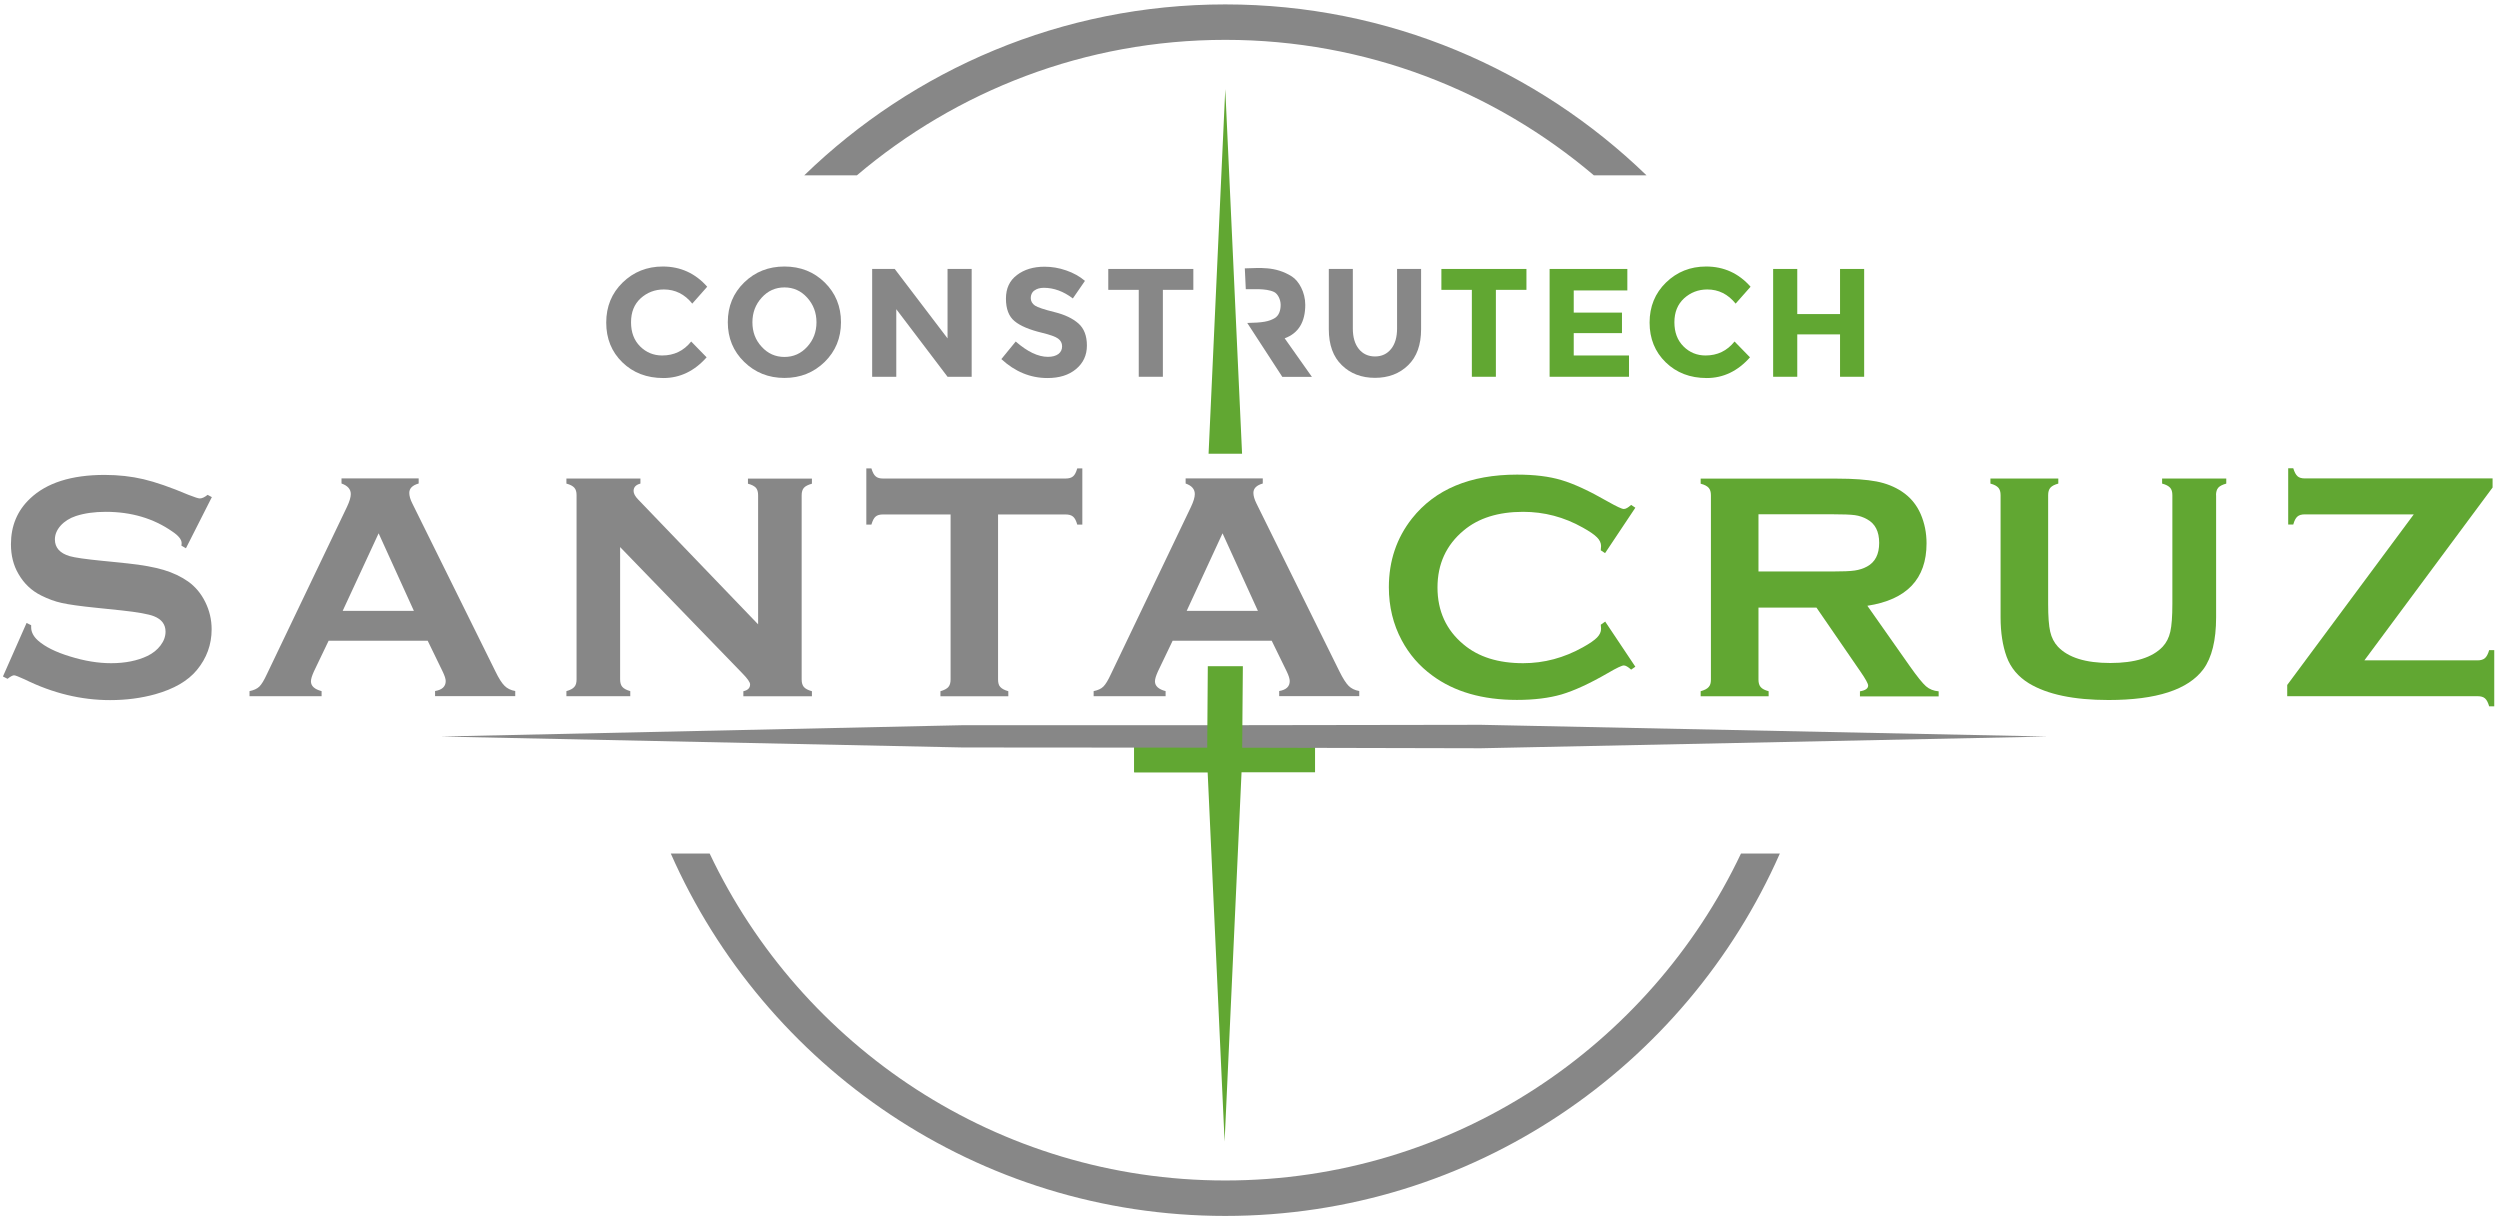
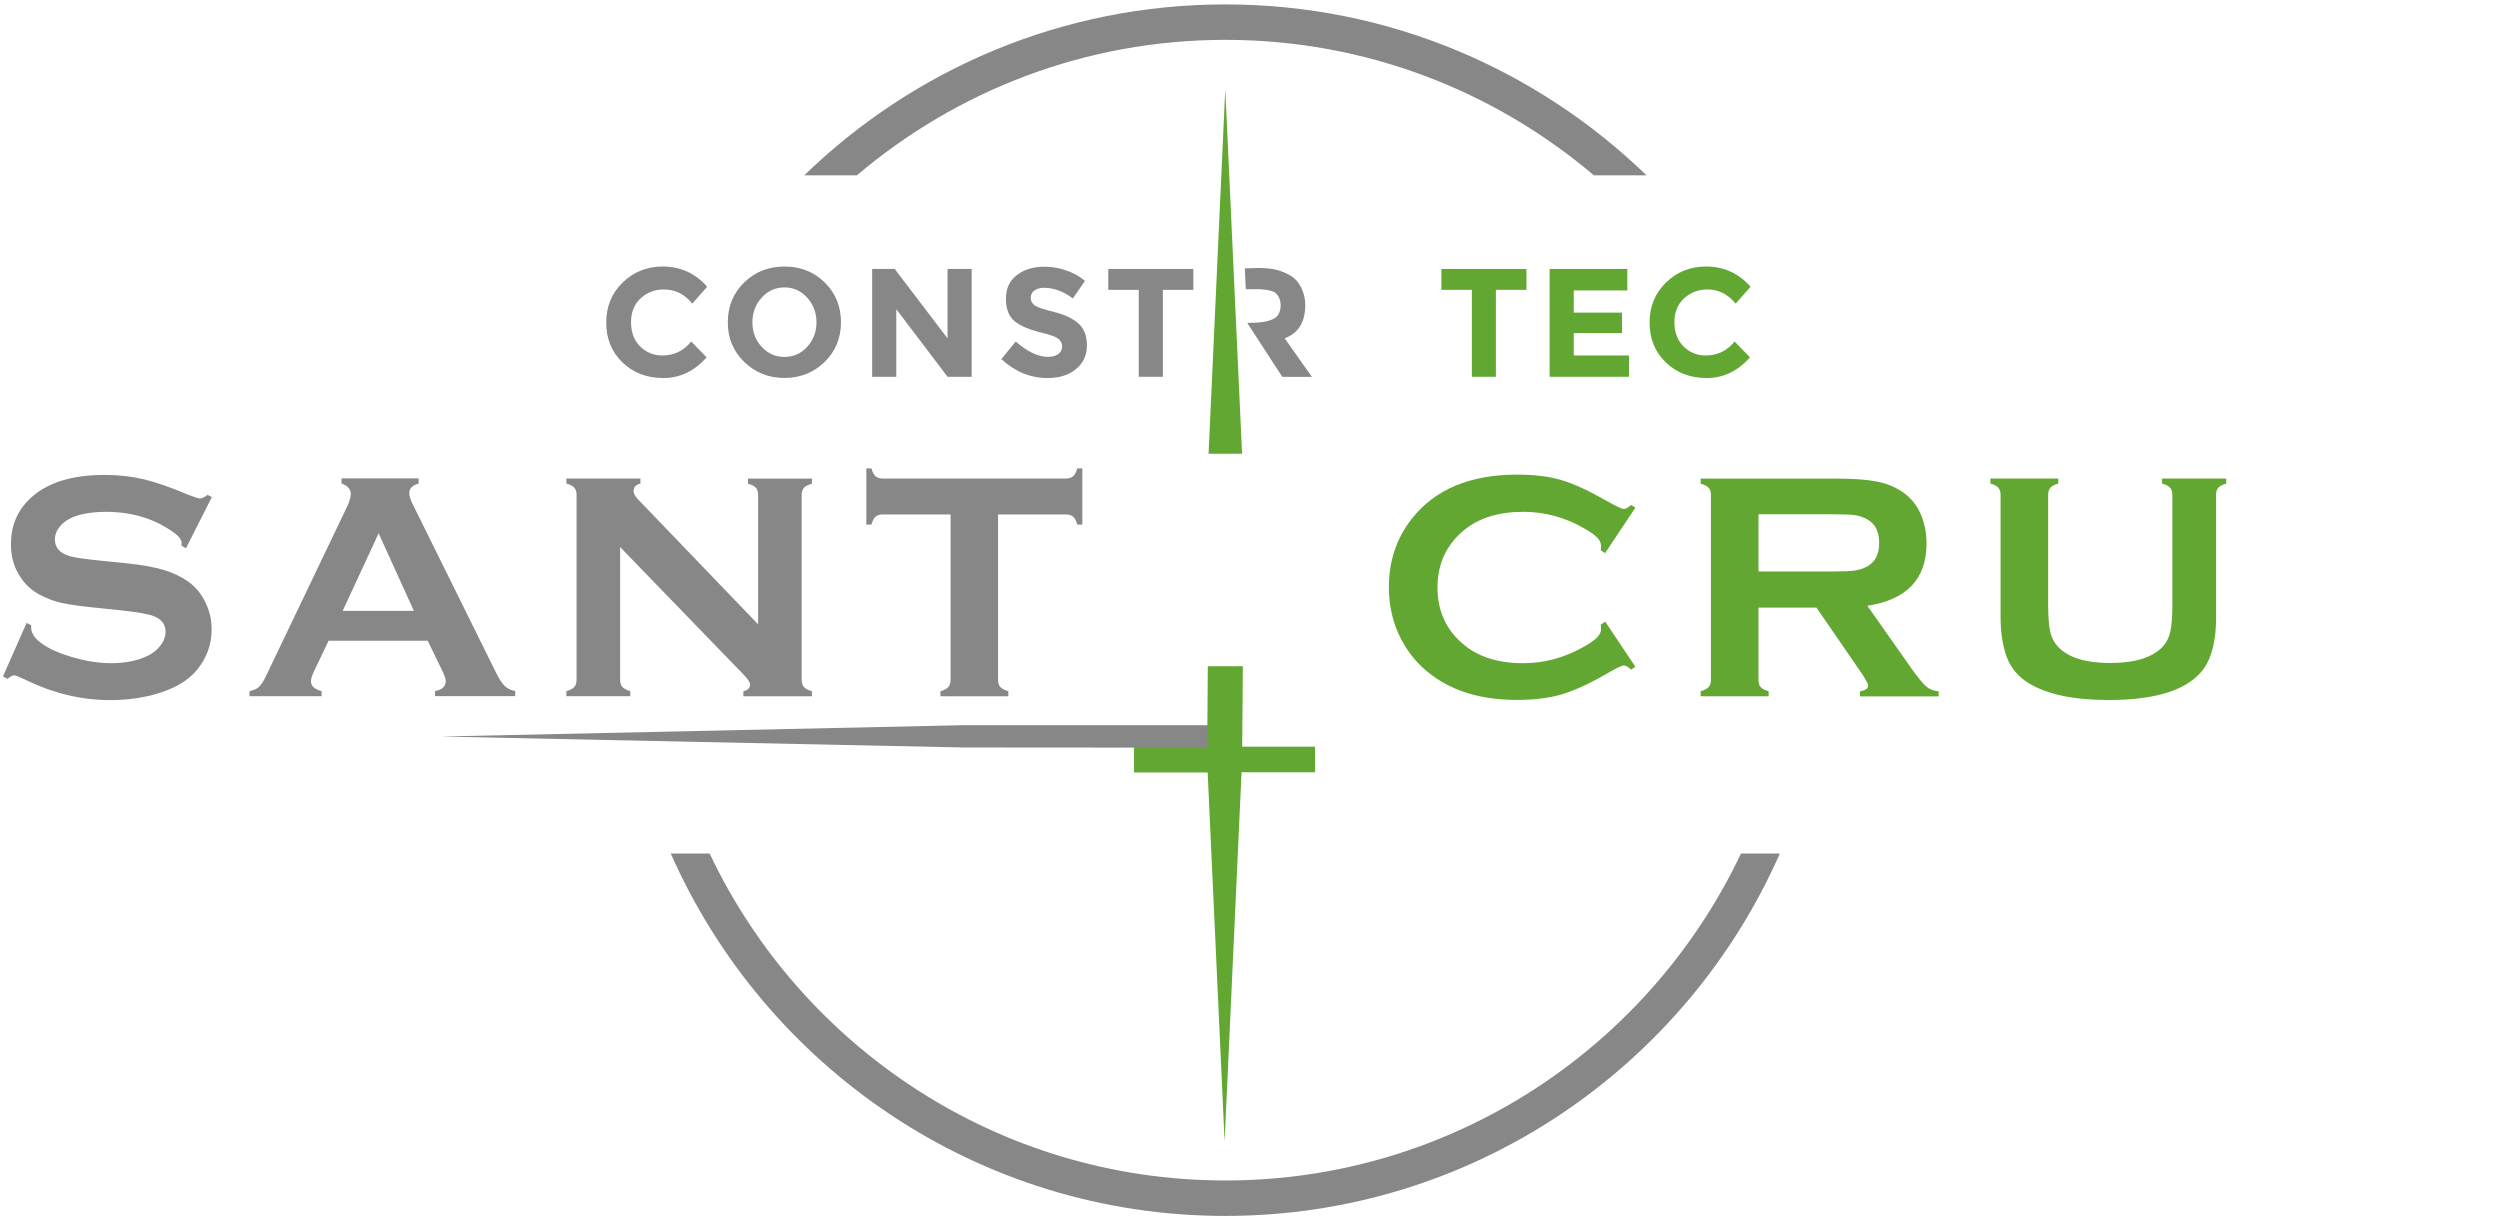
<svg xmlns="http://www.w3.org/2000/svg" width="256" height="125" viewBox="0 0 256 125" fill="none">
  <g clip-path="url(#clip0_205_6033)">
    <path d="M134.661 76.461H116.141V79.081H134.661V76.461Z" fill="#61A732" />
    <path d="M125.401 76.461H116.141V79.081H125.401V76.461Z" fill="#61A732" />
    <path d="M87.749 17.951C97.939 9.311 111.099 4.081 125.479 4.081C139.859 4.081 153.019 9.311 163.209 17.951H168.599C157.419 7.131 142.219 0.451 125.469 0.451C108.719 0.451 93.519 7.131 82.359 17.951H87.749Z" fill="#878787" />
    <path d="M178.278 87.401C168.908 107.171 148.768 120.881 125.467 120.881C102.167 120.881 82.028 107.171 72.668 87.401H68.688C78.308 109.221 100.127 124.511 125.467 124.511C150.807 124.511 172.637 109.231 182.257 87.401H178.278Z" fill="#878787" />
    <path d="M21.701 50.891L19.041 56.141L18.581 55.881C18.581 55.771 18.601 55.681 18.601 55.621C18.601 55.251 18.281 54.851 17.651 54.431C15.721 53.081 13.441 52.411 10.831 52.411C9.671 52.411 8.661 52.551 7.771 52.841C7.131 53.051 6.601 53.391 6.211 53.821C5.821 54.261 5.621 54.731 5.621 55.241C5.621 56.081 6.131 56.651 7.141 56.951C7.661 57.101 8.781 57.261 10.501 57.431L13.061 57.691C14.581 57.851 15.821 58.081 16.761 58.361C17.701 58.641 18.541 59.041 19.271 59.551C20.011 60.081 20.601 60.791 21.021 61.651C21.451 62.521 21.671 63.451 21.671 64.441C21.671 66.011 21.161 67.401 20.151 68.621C19.231 69.731 17.811 70.551 15.891 71.091C14.451 71.491 12.911 71.691 11.271 71.691C8.321 71.691 5.411 70.991 2.531 69.571C1.921 69.291 1.561 69.151 1.441 69.151C1.301 69.151 1.071 69.271 0.771 69.511L0.301 69.271L2.721 63.791L3.191 64.021V64.241C3.191 64.721 3.431 65.181 3.891 65.591C4.601 66.221 5.691 66.771 7.171 67.221C8.651 67.681 10.051 67.911 11.381 67.911C12.821 67.911 14.061 67.661 15.091 67.171C15.651 66.901 16.101 66.541 16.441 66.091C16.781 65.641 16.951 65.171 16.951 64.681C16.951 63.941 16.551 63.411 15.761 63.101C15.201 62.881 14.081 62.681 12.401 62.501L9.891 62.241C8.201 62.071 7.011 61.901 6.311 61.741C5.621 61.591 4.921 61.331 4.221 60.981C3.231 60.491 2.451 59.751 1.891 58.771C1.371 57.891 1.121 56.871 1.121 55.731C1.121 53.851 1.771 52.291 3.071 51.061C4.771 49.441 7.311 48.631 10.711 48.631C12.131 48.631 13.461 48.781 14.691 49.071C15.921 49.361 17.461 49.891 19.301 50.671C19.931 50.921 20.321 51.041 20.461 51.041C20.691 51.041 20.961 50.911 21.261 50.671L21.721 50.921L21.701 50.891Z" fill="#878787" />
    <path d="M43.781 65.611H33.651L32.151 68.741C31.951 69.181 31.841 69.521 31.841 69.771C31.841 70.251 32.211 70.581 32.931 70.771V71.291H25.551V70.771C25.991 70.681 26.321 70.531 26.551 70.311C26.781 70.091 27.041 69.661 27.331 69.031L35.531 51.901C35.791 51.351 35.921 50.921 35.921 50.591C35.921 50.091 35.601 49.731 34.971 49.511V48.991H42.871V49.511C42.231 49.691 41.911 50.011 41.911 50.471C41.911 50.781 42.011 51.141 42.221 51.551L50.721 68.731C51.071 69.461 51.391 69.961 51.671 70.231C51.941 70.501 52.301 70.681 52.761 70.761V71.281H44.551V70.761C45.271 70.641 45.641 70.301 45.641 69.741C45.641 69.521 45.531 69.181 45.311 68.731L43.791 65.601L43.781 65.611ZM42.381 62.551L38.771 54.611L35.091 62.551H42.381Z" fill="#878787" />
    <path d="M63.5 56.021V69.571C63.5 69.911 63.58 70.171 63.73 70.341C63.88 70.511 64.15 70.661 64.54 70.771V71.291H58V70.771C58.39 70.661 58.66 70.521 58.81 70.341C58.97 70.171 59.04 69.911 59.04 69.571V50.701C59.04 50.371 58.97 50.121 58.81 49.941C58.66 49.771 58.39 49.621 58 49.521V49.001H65.58V49.521C65.11 49.641 64.88 49.891 64.88 50.271C64.88 50.531 65.03 50.821 65.34 51.141L77.63 63.931V50.711C77.63 50.381 77.56 50.131 77.41 49.951C77.25 49.781 76.98 49.631 76.59 49.531V49.011H83.14V49.531C82.75 49.641 82.47 49.781 82.32 49.951C82.17 50.121 82.09 50.381 82.09 50.711V69.581C82.09 69.921 82.17 70.181 82.32 70.351C82.47 70.521 82.74 70.671 83.14 70.781V71.301H76.12V70.781C76.58 70.681 76.81 70.451 76.81 70.081C76.81 69.861 76.54 69.481 76.01 68.941L63.52 56.041L63.5 56.021Z" fill="#878787" />
    <path d="M102.201 52.681V69.581C102.201 69.921 102.271 70.181 102.431 70.351C102.591 70.521 102.861 70.671 103.251 70.781V71.301H96.301V70.781C96.691 70.671 96.961 70.521 97.111 70.351C97.261 70.181 97.341 69.921 97.341 69.581V52.681H90.411C90.081 52.681 89.831 52.751 89.661 52.901C89.481 53.051 89.351 53.321 89.231 53.721H88.711V47.961H89.231C89.351 48.361 89.491 48.631 89.671 48.781C89.841 48.931 90.091 49.001 90.411 49.001H109.111C109.451 49.001 109.701 48.931 109.881 48.781C110.061 48.631 110.201 48.351 110.311 47.961H110.831V53.721H110.311C110.201 53.321 110.061 53.051 109.881 52.901C109.701 52.751 109.451 52.681 109.111 52.681H102.201Z" fill="#878787" />
-     <path d="M130.208 65.611H120.078L118.578 68.741C118.378 69.181 118.268 69.521 118.268 69.771C118.268 70.251 118.638 70.581 119.358 70.771V71.291H111.988V70.771C112.428 70.681 112.758 70.531 112.978 70.311C113.208 70.091 113.468 69.661 113.758 69.031L121.958 51.901C122.218 51.351 122.348 50.921 122.348 50.591C122.348 50.091 122.038 49.731 121.408 49.511V48.991H129.308V49.511C128.668 49.691 128.348 50.011 128.348 50.471C128.348 50.781 128.458 51.141 128.658 51.551L137.148 68.731C137.508 69.461 137.828 69.961 138.098 70.231C138.368 70.501 138.728 70.681 139.188 70.761V71.281H130.988V70.761C131.708 70.641 132.068 70.301 132.068 69.741C132.068 69.521 131.968 69.181 131.748 68.731L130.218 65.601L130.208 65.611ZM128.808 62.551L125.188 54.611L121.518 62.551H128.808Z" fill="#878787" />
    <path d="M164.359 63.631L167.459 68.271L167.029 68.571C166.719 68.291 166.469 68.141 166.279 68.141C166.089 68.141 165.529 68.401 164.629 68.931C162.759 70.011 161.179 70.731 159.899 71.111C158.619 71.481 157.099 71.671 155.329 71.671C151.809 71.671 148.929 70.841 146.679 69.181C145.349 68.211 144.309 67.011 143.539 65.571C142.659 63.931 142.219 62.111 142.219 60.131C142.219 57.431 143.019 55.081 144.589 53.091C146.959 50.101 150.549 48.601 155.349 48.601C157.109 48.601 158.629 48.781 159.889 49.161C161.149 49.531 162.729 50.261 164.629 51.351C165.529 51.861 166.079 52.121 166.279 52.121C166.479 52.121 166.719 51.981 167.029 51.701L167.459 51.991L164.359 56.641L163.919 56.351C163.939 56.181 163.949 56.031 163.949 55.911C163.949 55.601 163.809 55.301 163.539 55.031C163.269 54.751 162.789 54.421 162.089 54.031C160.159 52.941 158.119 52.411 155.969 52.411C153.419 52.411 151.389 53.051 149.879 54.321C148.089 55.811 147.199 57.761 147.199 60.161C147.199 62.561 148.089 64.521 149.879 66.001C151.389 67.271 153.419 67.911 155.969 67.911C158.119 67.911 160.159 67.361 162.089 66.281C162.789 65.891 163.279 65.551 163.539 65.281C163.809 65.001 163.949 64.711 163.949 64.391C163.949 64.271 163.939 64.131 163.919 63.971L164.359 63.661V63.631Z" fill="#61A732" />
    <path d="M180.068 62.201V69.601C180.068 69.921 180.138 70.181 180.298 70.361C180.458 70.541 180.728 70.681 181.108 70.781V71.301H174.148V70.781C174.538 70.671 174.818 70.531 174.968 70.351C175.128 70.181 175.198 69.931 175.198 69.601V50.721C175.198 50.391 175.128 50.131 174.968 49.951C174.818 49.781 174.548 49.631 174.148 49.531V49.011H188.098C189.798 49.011 191.148 49.111 192.148 49.301C193.138 49.491 194.008 49.841 194.748 50.331C195.608 50.901 196.248 51.661 196.678 52.641C197.078 53.571 197.278 54.571 197.278 55.641C197.278 59.281 195.258 61.411 191.218 62.031L195.548 68.191C196.308 69.271 196.868 69.961 197.218 70.271C197.578 70.581 198.008 70.751 198.518 70.791V71.311H190.458V70.791C191.018 70.701 191.298 70.501 191.298 70.201C191.298 70.011 191.038 69.531 190.518 68.781L186.008 62.221H180.058L180.068 62.201ZM180.068 58.521H187.578C188.688 58.521 189.468 58.491 189.928 58.421C190.388 58.351 190.808 58.221 191.188 58.011C192.018 57.561 192.428 56.761 192.428 55.591C192.428 54.421 192.018 53.621 191.188 53.171C190.798 52.951 190.378 52.811 189.938 52.751C189.498 52.691 188.708 52.661 187.578 52.661H180.068V58.511V58.521Z" fill="#61A732" />
    <path d="M226.93 50.711V63.211C226.93 65.571 226.49 67.341 225.63 68.521C224.06 70.631 220.82 71.681 215.91 71.681C212.36 71.681 209.64 71.111 207.76 69.971C206.67 69.301 205.9 68.401 205.48 67.251C205.07 66.121 204.86 64.771 204.86 63.211V50.711C204.86 50.371 204.79 50.121 204.63 49.941C204.48 49.771 204.21 49.621 203.82 49.521V49.001H210.77V49.521C210.39 49.621 210.12 49.761 209.96 49.941C209.8 50.121 209.73 50.381 209.73 50.711V61.831C209.73 63.121 209.8 64.071 209.94 64.681C210.08 65.301 210.35 65.811 210.73 66.221C211.78 67.331 213.56 67.891 216.09 67.891C218.62 67.891 220.41 67.331 221.46 66.221C221.84 65.811 222.1 65.301 222.24 64.681C222.38 64.071 222.45 63.121 222.45 61.831V50.711C222.45 50.371 222.38 50.121 222.22 49.941C222.06 49.771 221.8 49.621 221.4 49.521V49.001H227.97V49.521C227.57 49.631 227.3 49.771 227.15 49.941C227 50.111 226.92 50.371 226.92 50.711" fill="#61A732" />
-     <path d="M242.111 67.621H253.711C254.031 67.621 254.291 67.541 254.461 67.391C254.631 67.241 254.781 66.961 254.891 66.571H255.411V72.331H254.891C254.781 71.941 254.641 71.671 254.461 71.511C254.291 71.361 254.031 71.291 253.711 71.291H234.211V70.141L247.171 52.671H236.021C235.691 52.671 235.431 52.741 235.261 52.891C235.081 53.041 234.941 53.311 234.831 53.711H234.311V47.951H234.831C234.951 48.351 235.101 48.621 235.271 48.771C235.441 48.921 235.691 48.991 236.031 48.991H255.241V49.921L242.121 67.611L242.111 67.621Z" fill="#61A732" />
    <path d="M125.439 76.561L98.579 76.541L45.129 75.421L98.579 74.261H125.439" fill="#878787" />
-     <path d="M125.438 74.261L151.647 74.221L209.657 75.421L151.647 76.621L125.438 76.561" fill="#878787" />
    <path d="M127.189 77.881L125.399 116.901L123.609 77.881L123.679 68.221H127.269L127.189 77.881Z" fill="#61A732" />
    <path d="M127.188 46.461L125.468 9.121L123.758 46.461H127.188Z" fill="#61A732" />
    <path d="M67.808 36.401C69.018 36.401 70.008 35.931 70.778 34.971L72.358 36.591C71.108 38.001 69.628 38.711 67.928 38.711C66.228 38.711 64.828 38.171 63.728 37.101C62.628 36.031 62.078 34.671 62.078 33.031C62.078 31.391 62.638 30.021 63.758 28.931C64.878 27.841 66.258 27.291 67.868 27.291C69.678 27.291 71.198 27.981 72.418 29.361L70.888 31.091C70.108 30.121 69.138 29.641 67.978 29.641C67.058 29.641 66.258 29.951 65.598 30.551C64.938 31.161 64.618 31.971 64.618 33.001C64.618 34.031 64.928 34.851 65.548 35.471C66.168 36.091 66.928 36.401 67.808 36.401Z" fill="#878787" />
    <path d="M84.447 37.061C83.327 38.151 81.957 38.701 80.327 38.701C78.697 38.701 77.327 38.151 76.207 37.061C75.087 35.971 74.527 34.621 74.527 32.991C74.527 31.361 75.087 30.011 76.207 28.921C77.327 27.831 78.697 27.291 80.327 27.291C81.957 27.291 83.337 27.831 84.447 28.921C85.557 30.011 86.117 31.371 86.117 32.991C86.117 34.611 85.557 35.971 84.447 37.061ZM83.607 33.001C83.607 32.021 83.287 31.181 82.657 30.481C82.027 29.781 81.247 29.431 80.327 29.431C79.407 29.431 78.627 29.781 77.997 30.481C77.367 31.171 77.047 32.011 77.047 33.001C77.047 33.991 77.357 34.821 77.997 35.511C78.627 36.201 79.397 36.551 80.327 36.551C81.257 36.551 82.027 36.201 82.657 35.511C83.287 34.821 83.607 33.991 83.607 33.001Z" fill="#878787" />
    <path d="M97.029 27.541H99.499V38.581H97.029L91.779 31.661V38.581H89.309V27.541H91.619L97.029 34.651V27.541Z" fill="#878787" />
    <path d="M105.899 29.751C105.659 29.951 105.549 30.211 105.549 30.521C105.549 30.831 105.699 31.101 105.979 31.291C106.269 31.481 106.939 31.701 107.989 31.961C109.039 32.221 109.849 32.611 110.429 33.121C111.009 33.631 111.299 34.391 111.299 35.381C111.299 36.371 110.929 37.171 110.189 37.791C109.449 38.411 108.479 38.711 107.259 38.711C105.509 38.711 103.939 38.061 102.539 36.771L104.009 34.971C105.199 36.011 106.299 36.541 107.309 36.541C107.759 36.541 108.119 36.441 108.379 36.251C108.639 36.051 108.759 35.791 108.759 35.461C108.759 35.131 108.619 34.871 108.349 34.671C108.079 34.471 107.529 34.281 106.719 34.081C105.429 33.771 104.489 33.381 103.899 32.891C103.299 32.401 103.009 31.631 103.009 30.581C103.009 29.531 103.379 28.731 104.139 28.161C104.889 27.591 105.829 27.311 106.959 27.311C107.699 27.311 108.439 27.431 109.179 27.691C109.909 27.941 110.559 28.301 111.099 28.761L109.859 30.561C108.899 29.831 107.909 29.471 106.889 29.471C106.479 29.471 106.149 29.571 105.909 29.761" fill="#878787" />
    <path d="M119.078 29.681V38.581H116.608V29.681H113.488V27.541H122.198V29.681H119.078Z" fill="#878787" />
-     <path d="M139.14 35.731C139.55 36.241 140.11 36.501 140.8 36.501C141.49 36.501 142.04 36.241 142.45 35.731C142.86 35.221 143.06 34.521 143.06 33.641V27.541H145.52V33.711C145.52 35.311 145.08 36.541 144.19 37.401C143.31 38.261 142.17 38.691 140.8 38.691C139.43 38.691 138.28 38.261 137.4 37.391C136.51 36.531 136.07 35.301 136.07 33.711V27.541H138.53V33.641C138.53 34.521 138.73 35.221 139.14 35.731Z" fill="#878787" />
    <path d="M153.178 29.681V38.581H150.718V29.681H147.598V27.541H156.308V29.681H153.178Z" fill="#61A732" />
    <path d="M166.64 27.541V29.741H161.15V32.011H166.09V34.111H161.15V36.401H166.81V38.581H158.68V27.541H166.64Z" fill="#61A732" />
    <path d="M174.648 36.401C175.858 36.401 176.848 35.931 177.618 34.971L179.198 36.591C177.948 38.001 176.468 38.711 174.768 38.711C173.068 38.711 171.668 38.171 170.568 37.101C169.468 36.031 168.918 34.671 168.918 33.031C168.918 31.391 169.478 30.021 170.598 28.931C171.718 27.841 173.088 27.291 174.708 27.291C176.518 27.291 178.038 27.981 179.258 29.361L177.728 31.091C176.948 30.121 175.978 29.641 174.828 29.641C173.908 29.641 173.108 29.951 172.448 30.551C171.788 31.161 171.458 31.971 171.458 33.001C171.458 34.031 171.768 34.851 172.388 35.471C173.008 36.091 173.768 36.401 174.648 36.401Z" fill="#61A732" />
-     <path d="M188.42 27.541H190.89V38.581H188.42V34.241H184.04V38.581H181.57V27.541H184.04V32.161H188.42V27.541Z" fill="#61A732" />
    <path d="M131.559 34.641C132.959 34.121 133.659 32.981 133.659 31.211C133.659 29.931 133.009 28.771 132.289 28.311C130.579 27.231 128.959 27.451 127.469 27.481L127.569 29.611C128.129 29.651 129.589 29.481 130.469 29.901C130.819 30.071 131.139 30.631 131.139 31.221C131.139 31.811 130.949 32.321 130.549 32.561C129.939 32.941 129.239 33.041 127.719 33.071L131.309 38.591H134.339L131.549 34.641H131.559Z" fill="#878787" />
  </g>
  <defs>
    <clipPath id="clip0_205_6033">
      <rect width="255.12" height="124.06" fill="white" transform="translate(0.289 0.451)" />
    </clipPath>
  </defs>
</svg>